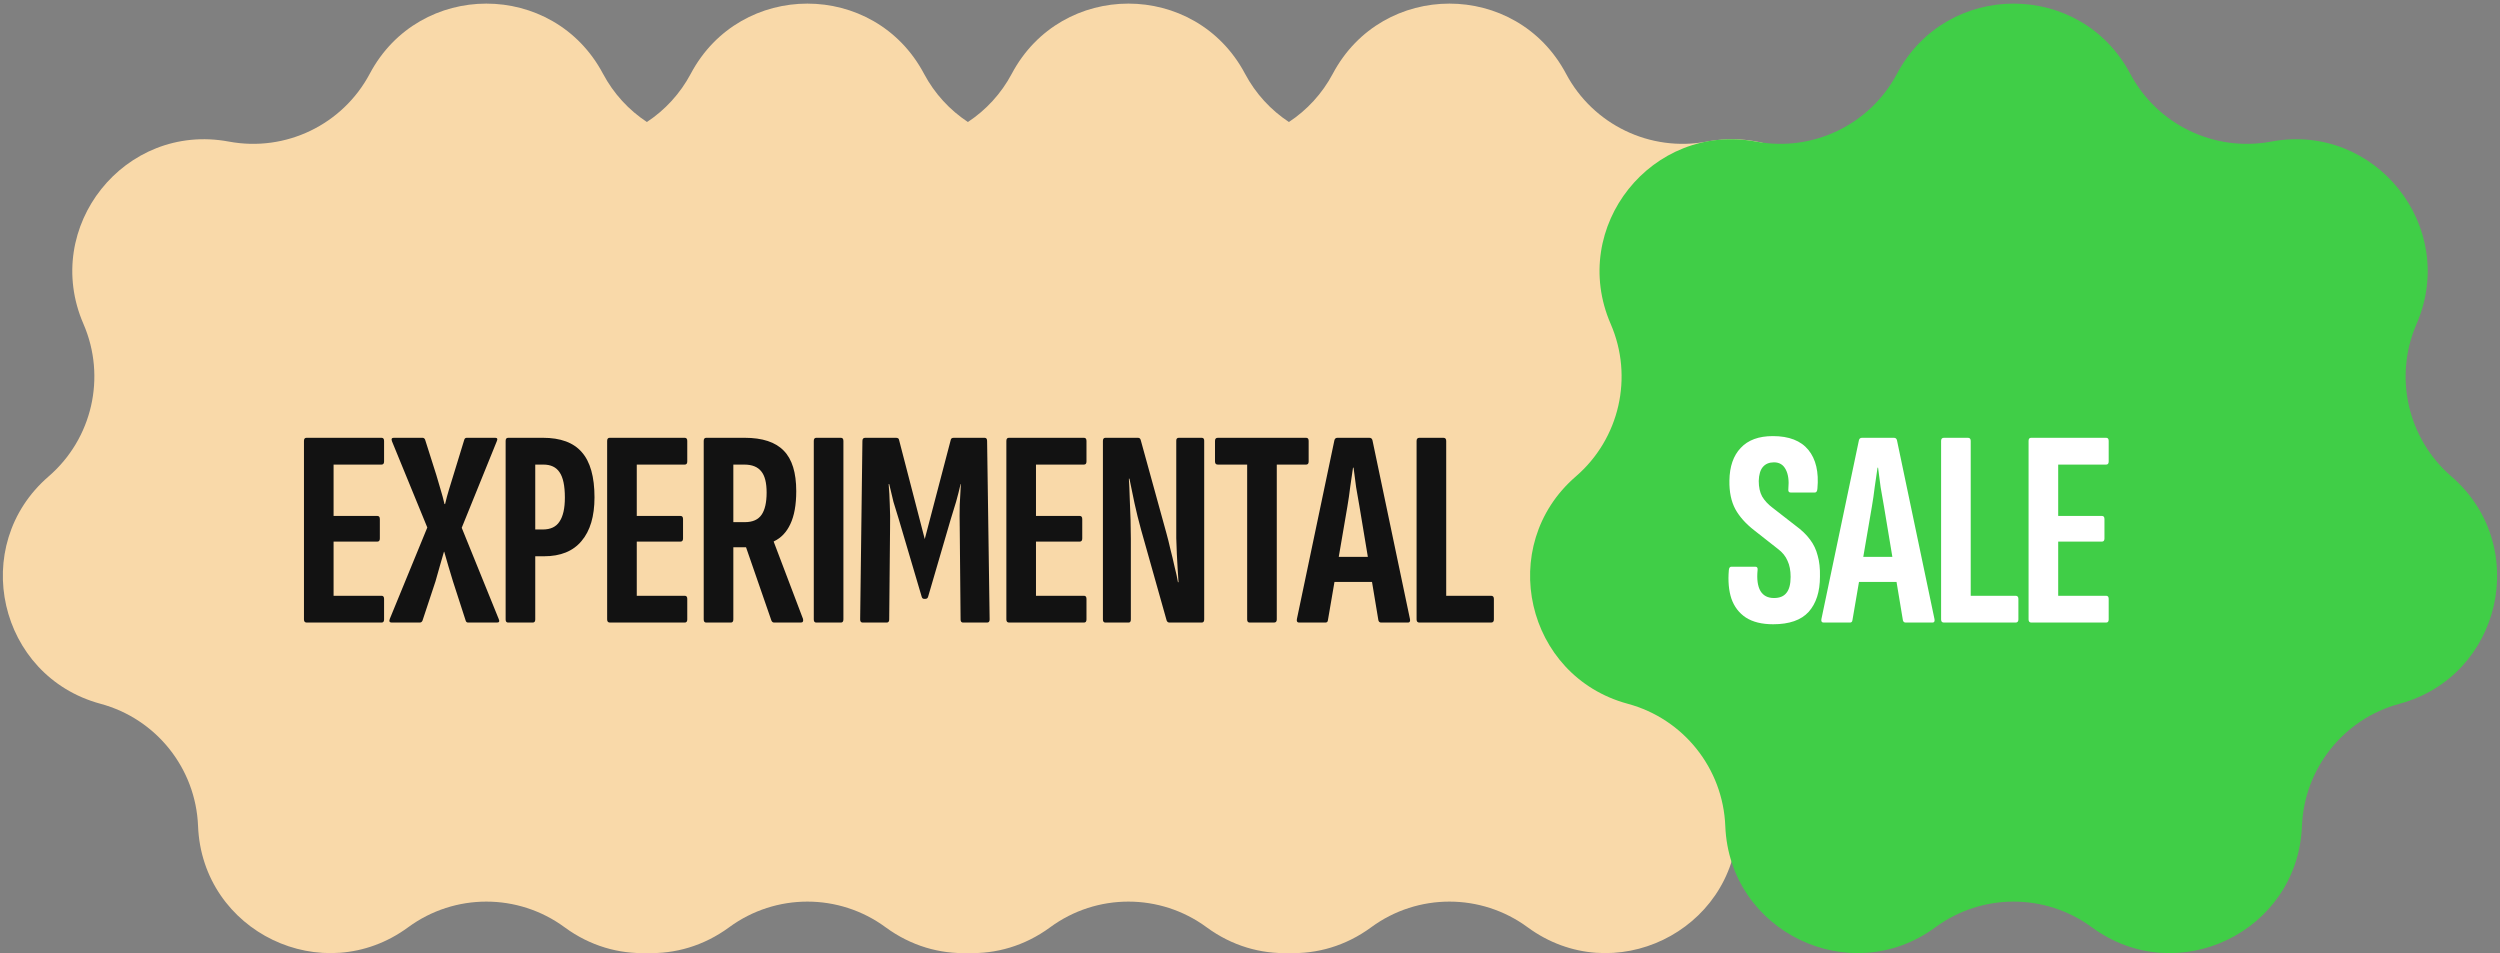
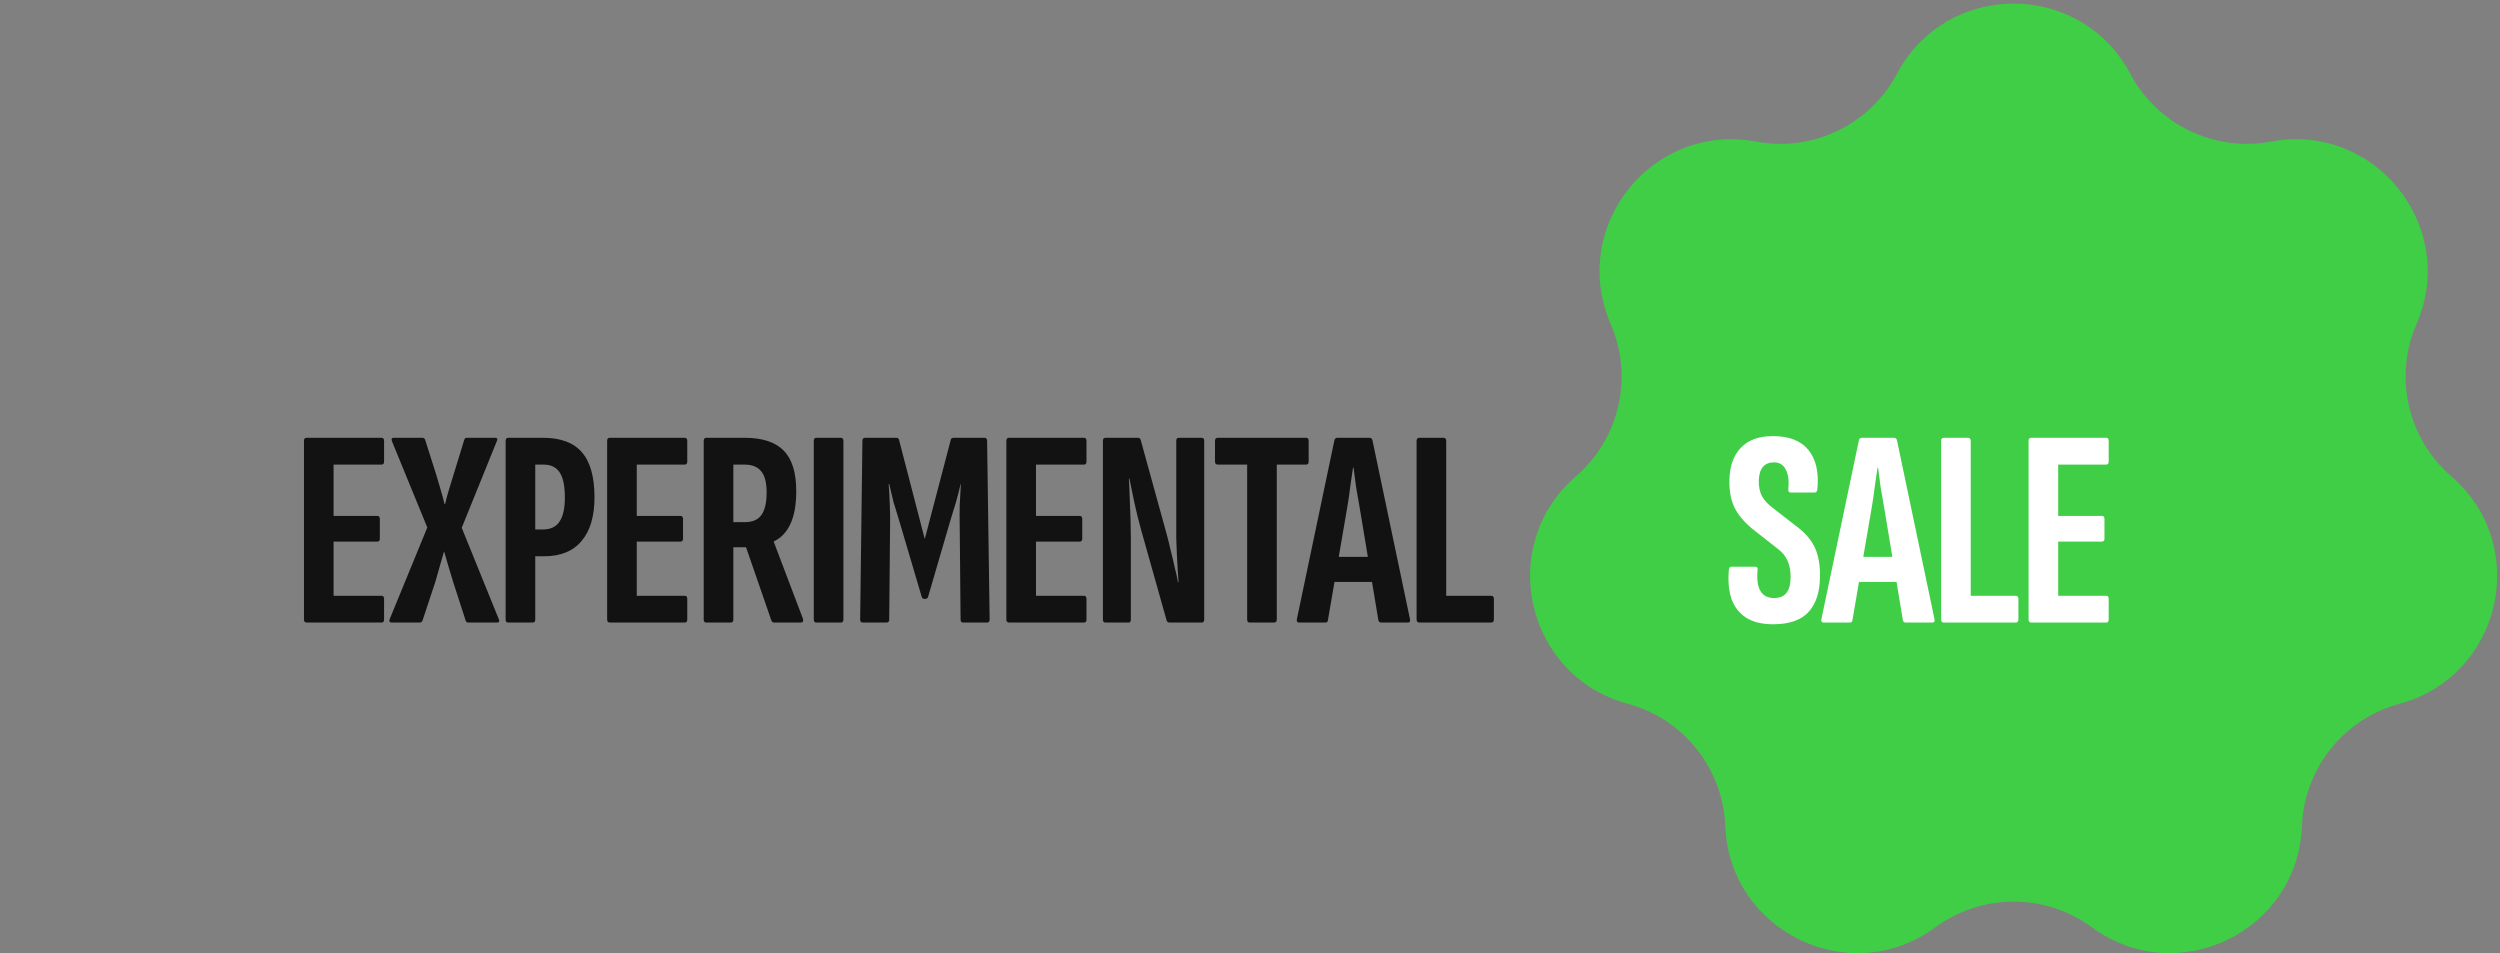
<svg xmlns="http://www.w3.org/2000/svg" width="257" height="98" viewBox="0 0 257 98" fill="none">
  <rect x="0" y="0" width="257" height="98" fill="#808080" stroke="none" />
-   <path fill-rule="evenodd" clip-rule="evenodd" d="M104.012 7.579C109.115 -2.032 122.885 -2.032 127.988 7.579C129.08 9.636 130.647 11.321 132.5 12.543C134.354 11.321 135.92 9.636 137.012 7.579C142.115 -2.031 155.885 -2.031 160.988 7.579C163.771 12.822 169.639 15.648 175.474 14.555C186.169 12.552 194.754 23.319 190.422 33.3C188.058 38.745 189.507 45.094 194 48.975C202.234 56.088 199.17 69.513 188.665 72.349C182.934 73.896 178.873 78.988 178.64 84.919C178.213 95.792 165.806 101.767 157.039 95.322C152.256 91.806 145.744 91.806 140.961 95.322C138.327 97.258 135.364 98.074 132.496 97.972C129.631 98.072 126.671 97.257 124.039 95.322C119.256 91.806 112.744 91.806 107.961 95.322C105.329 97.257 102.369 98.072 99.503 97.972C96.636 98.074 93.673 97.258 91.039 95.322C86.256 91.806 79.744 91.806 74.961 95.322C72.328 97.257 69.367 98.073 66.5 97.972C63.633 98.073 60.672 97.258 58.039 95.322C53.256 91.806 46.744 91.806 41.961 95.322C33.194 101.767 20.787 95.792 20.36 84.919C20.127 78.988 16.066 73.896 10.335 72.349C-0.17 69.513 -3.234 56.088 5 48.975C9.493 45.094 10.942 38.745 8.578 33.3C4.246 23.319 12.831 12.552 23.526 14.555C29.361 15.648 35.229 12.822 38.012 7.579C43.115 -2.031 56.885 -2.031 61.987 7.579C63.08 9.636 64.647 11.321 66.5 12.543C68.353 11.321 69.92 9.636 71.012 7.579C76.115 -2.031 89.885 -2.031 94.987 7.579C96.08 9.636 97.647 11.321 99.5 12.543C101.353 11.321 102.92 9.636 104.012 7.579Z" fill="#F9D9A9" />
  <path d="M31.537 64C31.344 64 31.247 63.894 31.247 63.681V45.324C31.247 45.111 31.334 45.005 31.508 45.005H39.222C39.396 45.005 39.483 45.111 39.483 45.324V47.441C39.483 47.654 39.396 47.76 39.222 47.76H34.292V53.038H38.787C38.961 53.038 39.048 53.144 39.048 53.357V55.358C39.048 55.571 38.961 55.677 38.787 55.677H34.292V61.245H39.222C39.396 61.245 39.483 61.351 39.483 61.564V63.681C39.483 63.894 39.396 64 39.222 64H31.537ZM40.273 64C40.041 64 39.973 63.874 40.07 63.623L43.927 54.227L40.302 45.382C40.205 45.131 40.263 45.005 40.476 45.005H43.434C43.55 45.005 43.637 45.063 43.695 45.179L44.855 48.833C44.99 49.316 45.135 49.809 45.29 50.312C45.444 50.815 45.58 51.317 45.696 51.82H45.754C45.87 51.317 46.005 50.815 46.16 50.312C46.315 49.809 46.469 49.307 46.624 48.804L47.726 45.208C47.764 45.073 47.852 45.005 47.987 45.005H50.916C51.129 45.005 51.177 45.131 51.061 45.382L47.465 54.256L51.264 63.623C51.38 63.874 51.322 64 51.09 64H48.132C47.996 64 47.91 63.932 47.871 63.797L46.566 59.766C46.411 59.244 46.257 58.732 46.102 58.229C45.947 57.726 45.802 57.224 45.667 56.721H45.638C45.502 57.224 45.358 57.726 45.203 58.229C45.068 58.732 44.922 59.244 44.768 59.766L43.434 63.797C43.376 63.932 43.279 64 43.144 64H40.273ZM52.24 64C52.066 64 51.979 63.894 51.979 63.681V45.324C51.979 45.111 52.066 45.005 52.24 45.005H55.807C57.624 45.005 58.958 45.498 59.809 46.484C60.679 47.47 61.114 49.017 61.114 51.124C61.114 53.077 60.669 54.575 59.78 55.619C58.91 56.663 57.624 57.185 55.923 57.185H55.024V63.681C55.024 63.894 54.937 64 54.763 64H52.24ZM55.024 54.43H55.807C56.599 54.43 57.17 54.159 57.518 53.618C57.885 53.077 58.069 52.255 58.069 51.153C58.069 49.935 57.885 49.065 57.518 48.543C57.17 48.021 56.619 47.76 55.865 47.76H55.024V54.43ZM62.705 64C62.512 64 62.415 63.894 62.415 63.681V45.324C62.415 45.111 62.502 45.005 62.676 45.005H70.39C70.564 45.005 70.651 45.111 70.651 45.324V47.441C70.651 47.654 70.564 47.76 70.39 47.76H65.46V53.038H69.955C70.129 53.038 70.216 53.144 70.216 53.357V55.358C70.216 55.571 70.129 55.677 69.955 55.677H65.46V61.245H70.39C70.564 61.245 70.651 61.351 70.651 61.564V63.681C70.651 63.894 70.564 64 70.39 64H62.705ZM72.603 64C72.429 64 72.342 63.894 72.342 63.681V45.324C72.342 45.111 72.429 45.005 72.603 45.005H76.547C78.384 45.005 79.727 45.45 80.578 46.339C81.429 47.209 81.854 48.591 81.854 50.486C81.854 51.897 81.651 53.028 81.245 53.879C80.858 54.71 80.298 55.3 79.563 55.648L79.534 55.677L82.55 63.623C82.608 63.874 82.531 64 82.318 64H79.592C79.457 64 79.36 63.932 79.302 63.797L76.692 56.257H75.387V63.681C75.387 63.894 75.3 64 75.126 64H72.603ZM75.387 53.676H76.576C77.369 53.676 77.939 53.425 78.287 52.922C78.635 52.419 78.809 51.656 78.809 50.631C78.809 49.626 78.625 48.901 78.258 48.456C77.891 47.992 77.311 47.76 76.518 47.76H75.387V53.676ZM83.918 64C83.744 64 83.657 63.894 83.657 63.681V45.324C83.657 45.111 83.744 45.005 83.918 45.005H86.441C86.615 45.005 86.702 45.111 86.702 45.324V63.681C86.702 63.894 86.615 64 86.441 64H83.918ZM88.685 64C88.511 64 88.424 63.894 88.424 63.681L88.656 45.324C88.656 45.111 88.753 45.005 88.946 45.005H92.107C92.301 45.005 92.407 45.082 92.426 45.237L95.065 55.416L97.733 45.237C97.753 45.082 97.859 45.005 98.052 45.005H101.213C101.387 45.005 101.474 45.111 101.474 45.324L101.735 63.681C101.735 63.894 101.648 64 101.474 64H99.009C98.835 64 98.748 63.894 98.748 63.681L98.661 54.285C98.642 53.434 98.642 52.632 98.661 51.878C98.7 51.105 98.739 50.399 98.777 49.761H98.748C98.613 50.36 98.458 50.969 98.284 51.588C98.11 52.187 97.927 52.787 97.733 53.386L95.413 61.332C95.375 61.487 95.278 61.564 95.123 61.564H95.007C94.872 61.564 94.785 61.487 94.746 61.332L92.397 53.386C92.204 52.787 92.02 52.187 91.846 51.588C91.692 50.969 91.547 50.36 91.411 49.761H91.353C91.411 50.399 91.45 51.105 91.469 51.878C91.508 52.632 91.518 53.434 91.498 54.285L91.411 63.681C91.411 63.894 91.324 64 91.15 64H88.685ZM103.744 64C103.55 64 103.454 63.894 103.454 63.681V45.324C103.454 45.111 103.541 45.005 103.715 45.005H111.429C111.603 45.005 111.69 45.111 111.69 45.324V47.441C111.69 47.654 111.603 47.76 111.429 47.76H106.499V53.038H110.994C111.168 53.038 111.255 53.144 111.255 53.357V55.358C111.255 55.571 111.168 55.677 110.994 55.677H106.499V61.245H111.429C111.603 61.245 111.69 61.351 111.69 61.564V63.681C111.69 63.894 111.603 64 111.429 64H103.744ZM113.641 64C113.467 64 113.38 63.894 113.38 63.681V45.324C113.38 45.111 113.467 45.005 113.641 45.005H116.976C117.131 45.005 117.228 45.082 117.266 45.237L119.905 54.807C120.041 55.29 120.176 55.832 120.311 56.431C120.466 57.03 120.611 57.639 120.746 58.258C120.901 58.857 121.017 59.389 121.094 59.853H121.152C121.133 59.466 121.104 59.022 121.065 58.519C121.046 57.997 121.017 57.465 120.978 56.924C120.959 56.363 120.94 55.832 120.92 55.329C120.92 54.807 120.92 54.353 120.92 53.966V45.295C120.92 45.102 121.007 45.005 121.181 45.005H123.53C123.704 45.005 123.791 45.102 123.791 45.295V63.681C123.791 63.894 123.704 64 123.53 64H120.224C120.089 64 119.992 63.932 119.934 63.797L117.295 54.43C117.044 53.521 116.822 52.622 116.628 51.733C116.435 50.824 116.261 49.983 116.106 49.21H116.048C116.087 49.771 116.116 50.428 116.135 51.182C116.174 51.936 116.203 52.69 116.222 53.444C116.242 54.179 116.251 54.826 116.251 55.387V63.681C116.251 63.894 116.174 64 116.019 64H113.641ZM128.469 64C128.295 64 128.208 63.894 128.208 63.681V47.76H125.192C124.999 47.76 124.902 47.654 124.902 47.441V45.324C124.902 45.111 124.999 45.005 125.192 45.005H134.269C134.443 45.005 134.53 45.111 134.53 45.324V47.441C134.53 47.654 134.443 47.76 134.269 47.76H131.253V63.681C131.253 63.894 131.157 64 130.963 64H128.469ZM133.55 64C133.357 64 133.279 63.884 133.318 63.652L137.175 45.266C137.214 45.092 137.32 45.005 137.494 45.005H140.771C140.945 45.005 141.051 45.092 141.09 45.266L144.947 63.652C144.986 63.884 144.918 64 144.744 64H141.989C141.834 64 141.738 63.923 141.699 63.768L139.756 52.081C139.64 51.404 139.524 50.737 139.408 50.08C139.311 49.403 139.224 48.736 139.147 48.079H139.089C138.992 48.736 138.896 49.403 138.799 50.08C138.722 50.737 138.625 51.404 138.509 52.081L136.508 63.768C136.489 63.923 136.402 64 136.247 64H133.55ZM136.711 59.824L137.175 57.243H141.003L141.496 59.824H136.711ZM145.915 64C145.721 64 145.625 63.894 145.625 63.681V45.324C145.625 45.111 145.721 45.005 145.915 45.005H148.38C148.573 45.005 148.67 45.111 148.67 45.324V61.245H153.281C153.474 61.245 153.571 61.351 153.571 61.564V63.681C153.571 63.894 153.474 64 153.281 64H145.915Z" fill="#121212" />
  <path d="M195.012 7.58C200.115 -2.031 213.885 -2.031 218.988 7.58C221.771 12.822 227.639 15.648 233.473 14.556C244.169 12.553 252.754 23.319 248.422 33.3C246.058 38.745 247.507 45.095 251.999 48.975C260.234 56.088 257.17 69.513 246.664 72.349C240.934 73.896 236.873 78.988 236.64 84.92C236.213 95.792 223.806 101.767 215.039 95.322C210.256 91.806 203.744 91.806 198.961 95.322C190.194 101.767 177.787 95.792 177.36 84.92C177.127 78.988 173.066 73.896 167.335 72.349C156.83 69.513 153.766 56.088 162 48.975C166.493 45.095 167.942 38.745 165.578 33.3C161.246 23.319 169.831 12.553 180.526 14.556C186.361 15.648 192.229 12.822 195.012 7.58Z" fill="#40CE47" />
  <path d="M182.278 64.174C181.118 64.174 180.18 63.942 179.465 63.478C178.769 63.014 178.276 62.366 177.986 61.535C177.715 60.704 177.628 59.727 177.725 58.606C177.744 58.374 177.831 58.258 177.986 58.258H180.451C180.625 58.258 180.702 58.364 180.683 58.577C180.586 59.524 180.683 60.249 180.973 60.752C181.263 61.235 181.727 61.477 182.365 61.477C182.945 61.477 183.37 61.303 183.641 60.955C183.931 60.607 184.076 60.056 184.076 59.302C184.076 58.645 183.97 58.094 183.757 57.649C183.564 57.185 183.235 56.779 182.771 56.431L180.335 54.517C179.465 53.84 178.817 53.115 178.392 52.342C177.967 51.549 177.764 50.573 177.783 49.413C177.802 47.963 178.189 46.842 178.943 46.049C179.697 45.237 180.799 44.831 182.249 44.831C183.912 44.831 185.13 45.305 185.903 46.252C186.676 47.199 186.986 48.524 186.831 50.225C186.812 50.496 186.725 50.631 186.57 50.631H184.076C183.883 50.631 183.805 50.496 183.844 50.225C183.921 49.413 183.834 48.765 183.583 48.282C183.332 47.779 182.926 47.528 182.365 47.528C181.882 47.528 181.505 47.683 181.234 47.992C180.963 48.301 180.818 48.785 180.799 49.442C180.799 50.08 180.915 50.612 181.147 51.037C181.398 51.462 181.756 51.849 182.22 52.197L184.569 54.024C185.207 54.488 185.71 54.971 186.077 55.474C186.444 55.957 186.705 56.508 186.86 57.127C187.034 57.726 187.111 58.442 187.092 59.273C187.092 60.82 186.705 62.028 185.932 62.898C185.159 63.749 183.941 64.174 182.278 64.174ZM187.47 64C187.277 64 187.2 63.884 187.238 63.652L191.095 45.266C191.134 45.092 191.24 45.005 191.414 45.005H194.691C194.865 45.005 194.972 45.092 195.01 45.266L198.867 63.652C198.906 63.884 198.838 64 198.664 64H195.909C195.755 64 195.658 63.923 195.619 63.768L193.676 52.081C193.56 51.404 193.444 50.737 193.328 50.08C193.232 49.403 193.145 48.736 193.067 48.079H193.009C192.913 48.736 192.816 49.403 192.719 50.08C192.642 50.737 192.545 51.404 192.429 52.081L190.428 63.768C190.409 63.923 190.322 64 190.167 64H187.47ZM190.631 59.824L191.095 57.243H194.923L195.416 59.824H190.631ZM199.835 64C199.642 64 199.545 63.894 199.545 63.681V45.324C199.545 45.111 199.642 45.005 199.835 45.005H202.3C202.493 45.005 202.59 45.111 202.59 45.324V61.245H207.201C207.394 61.245 207.491 61.351 207.491 61.564V63.681C207.491 63.894 207.394 64 207.201 64H199.835ZM208.827 64C208.634 64 208.537 63.894 208.537 63.681V45.324C208.537 45.111 208.624 45.005 208.798 45.005H216.512C216.686 45.005 216.773 45.111 216.773 45.324V47.441C216.773 47.654 216.686 47.76 216.512 47.76H211.582V53.038H216.077C216.251 53.038 216.338 53.144 216.338 53.357V55.358C216.338 55.571 216.251 55.677 216.077 55.677H211.582V61.245H216.512C216.686 61.245 216.773 61.351 216.773 61.564V63.681C216.773 63.894 216.686 64 216.512 64H208.827Z" fill="white" />
</svg>